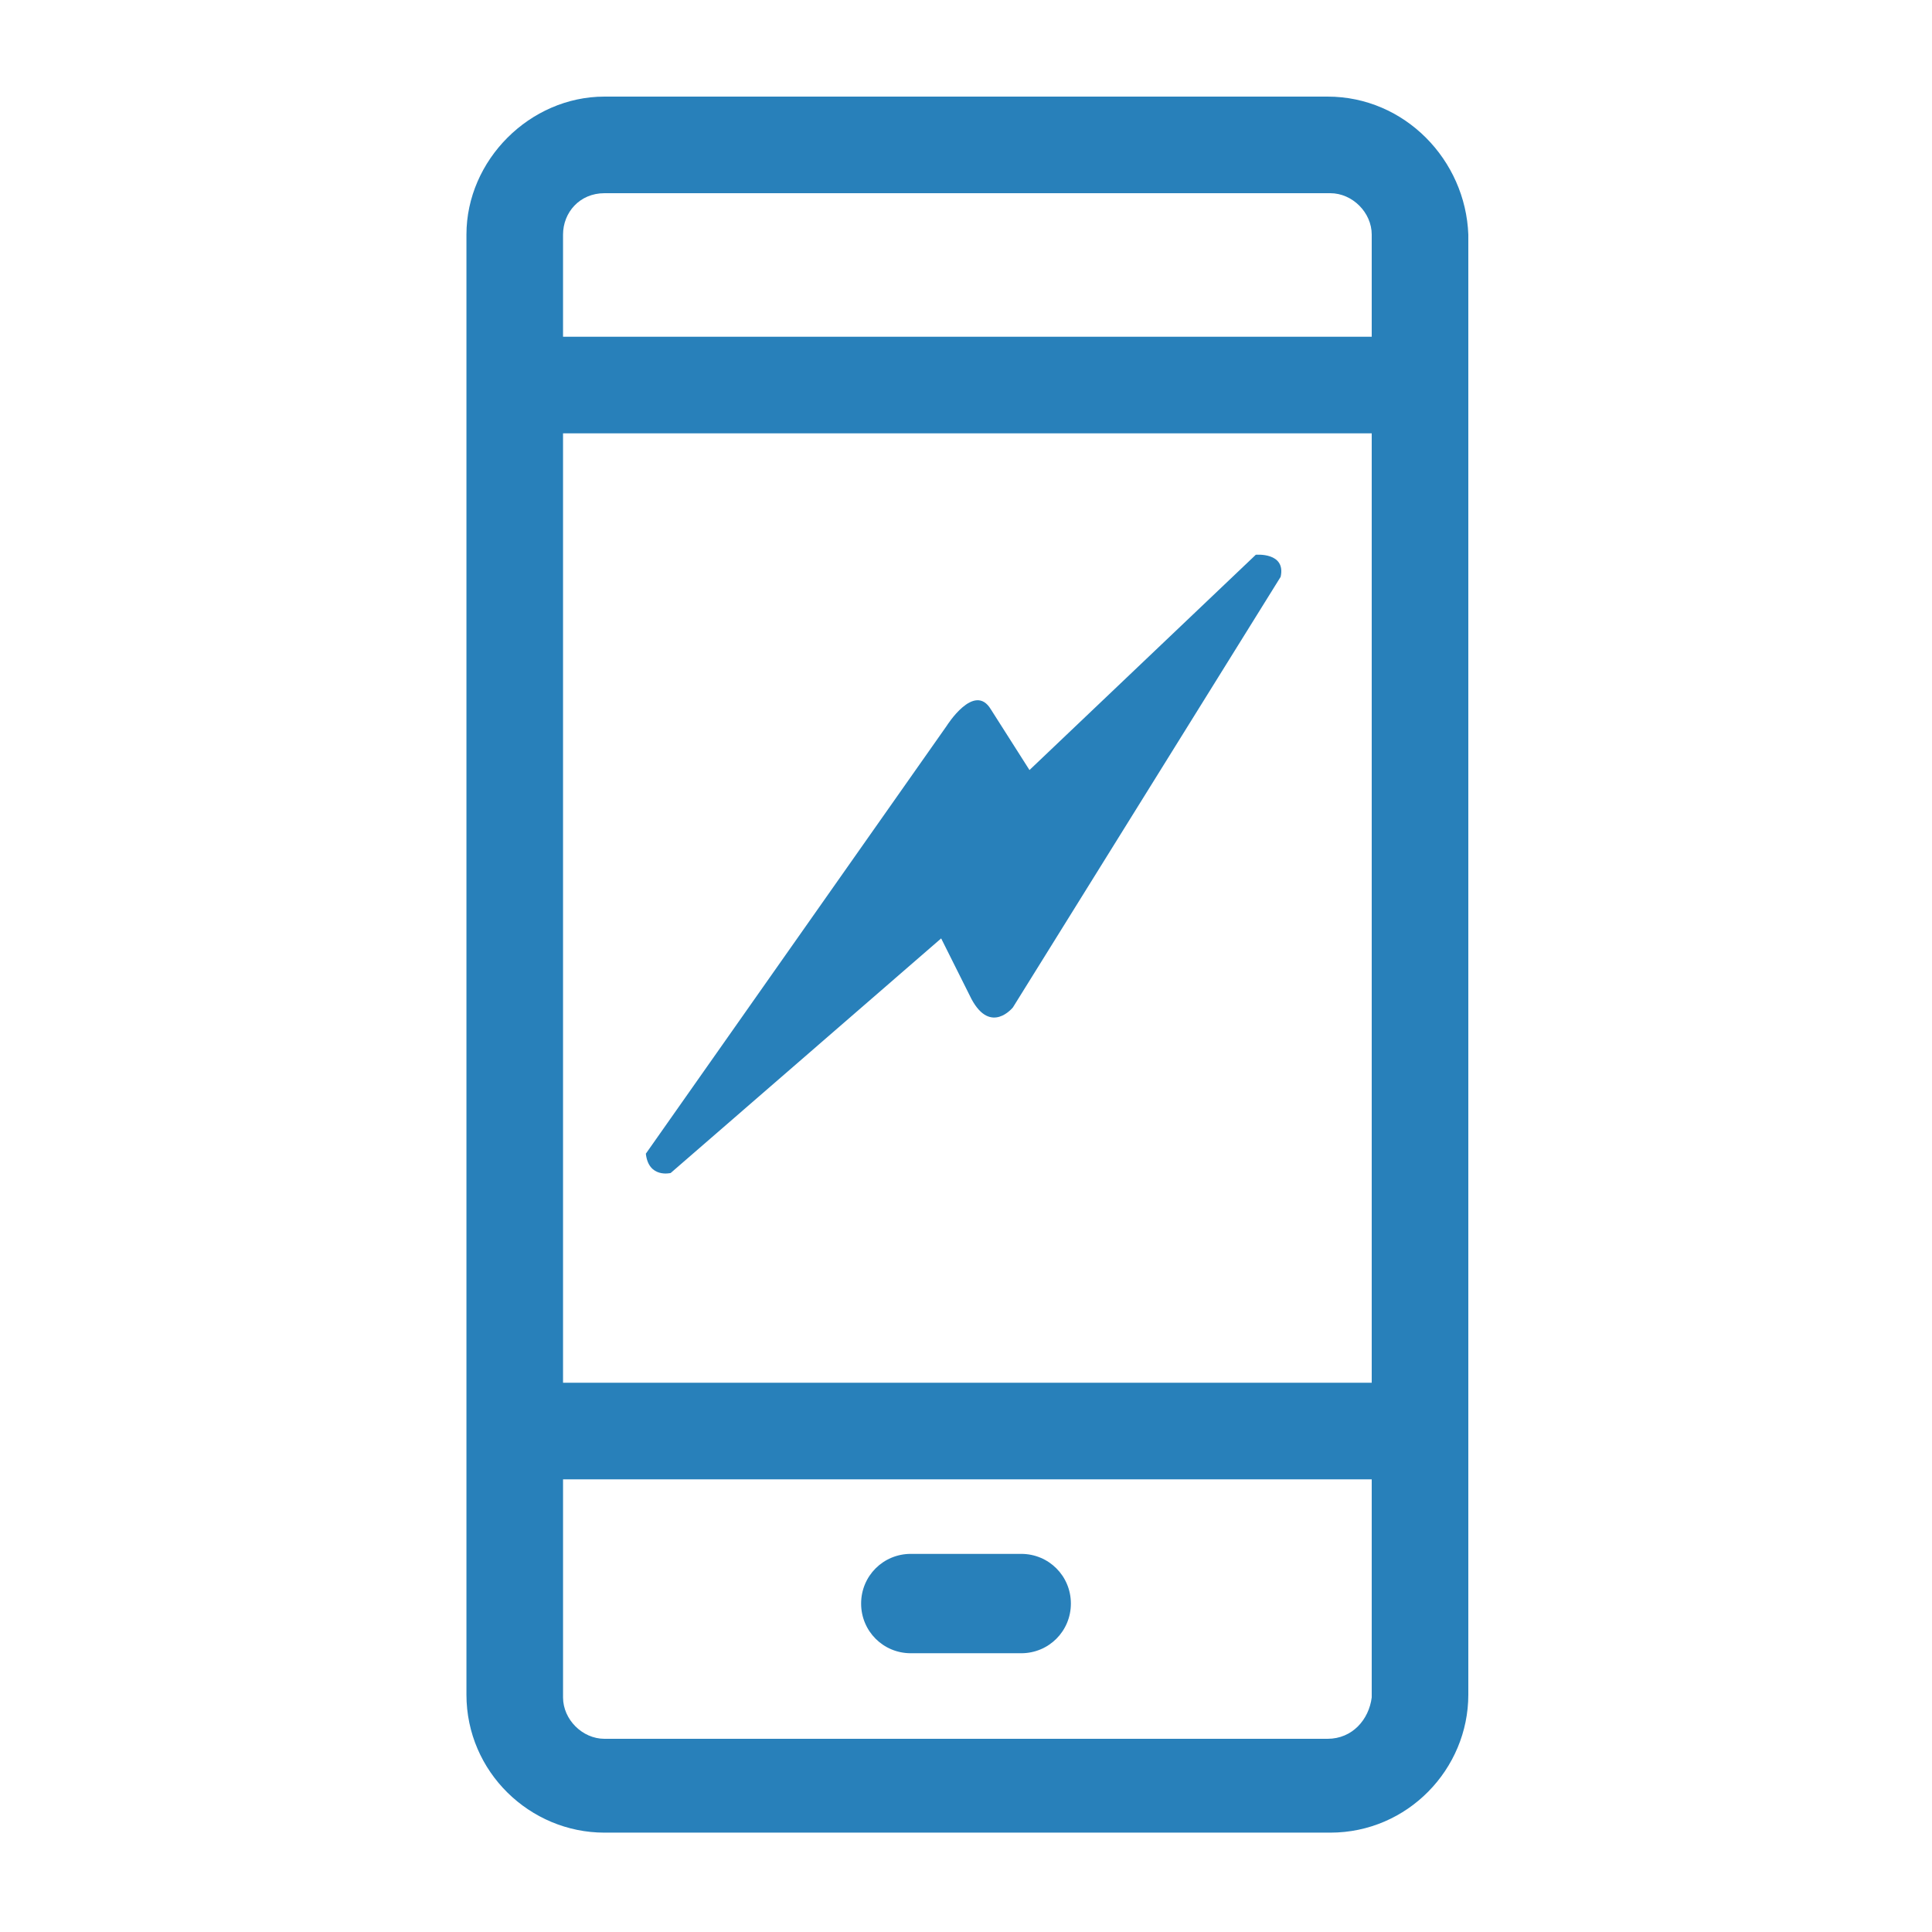
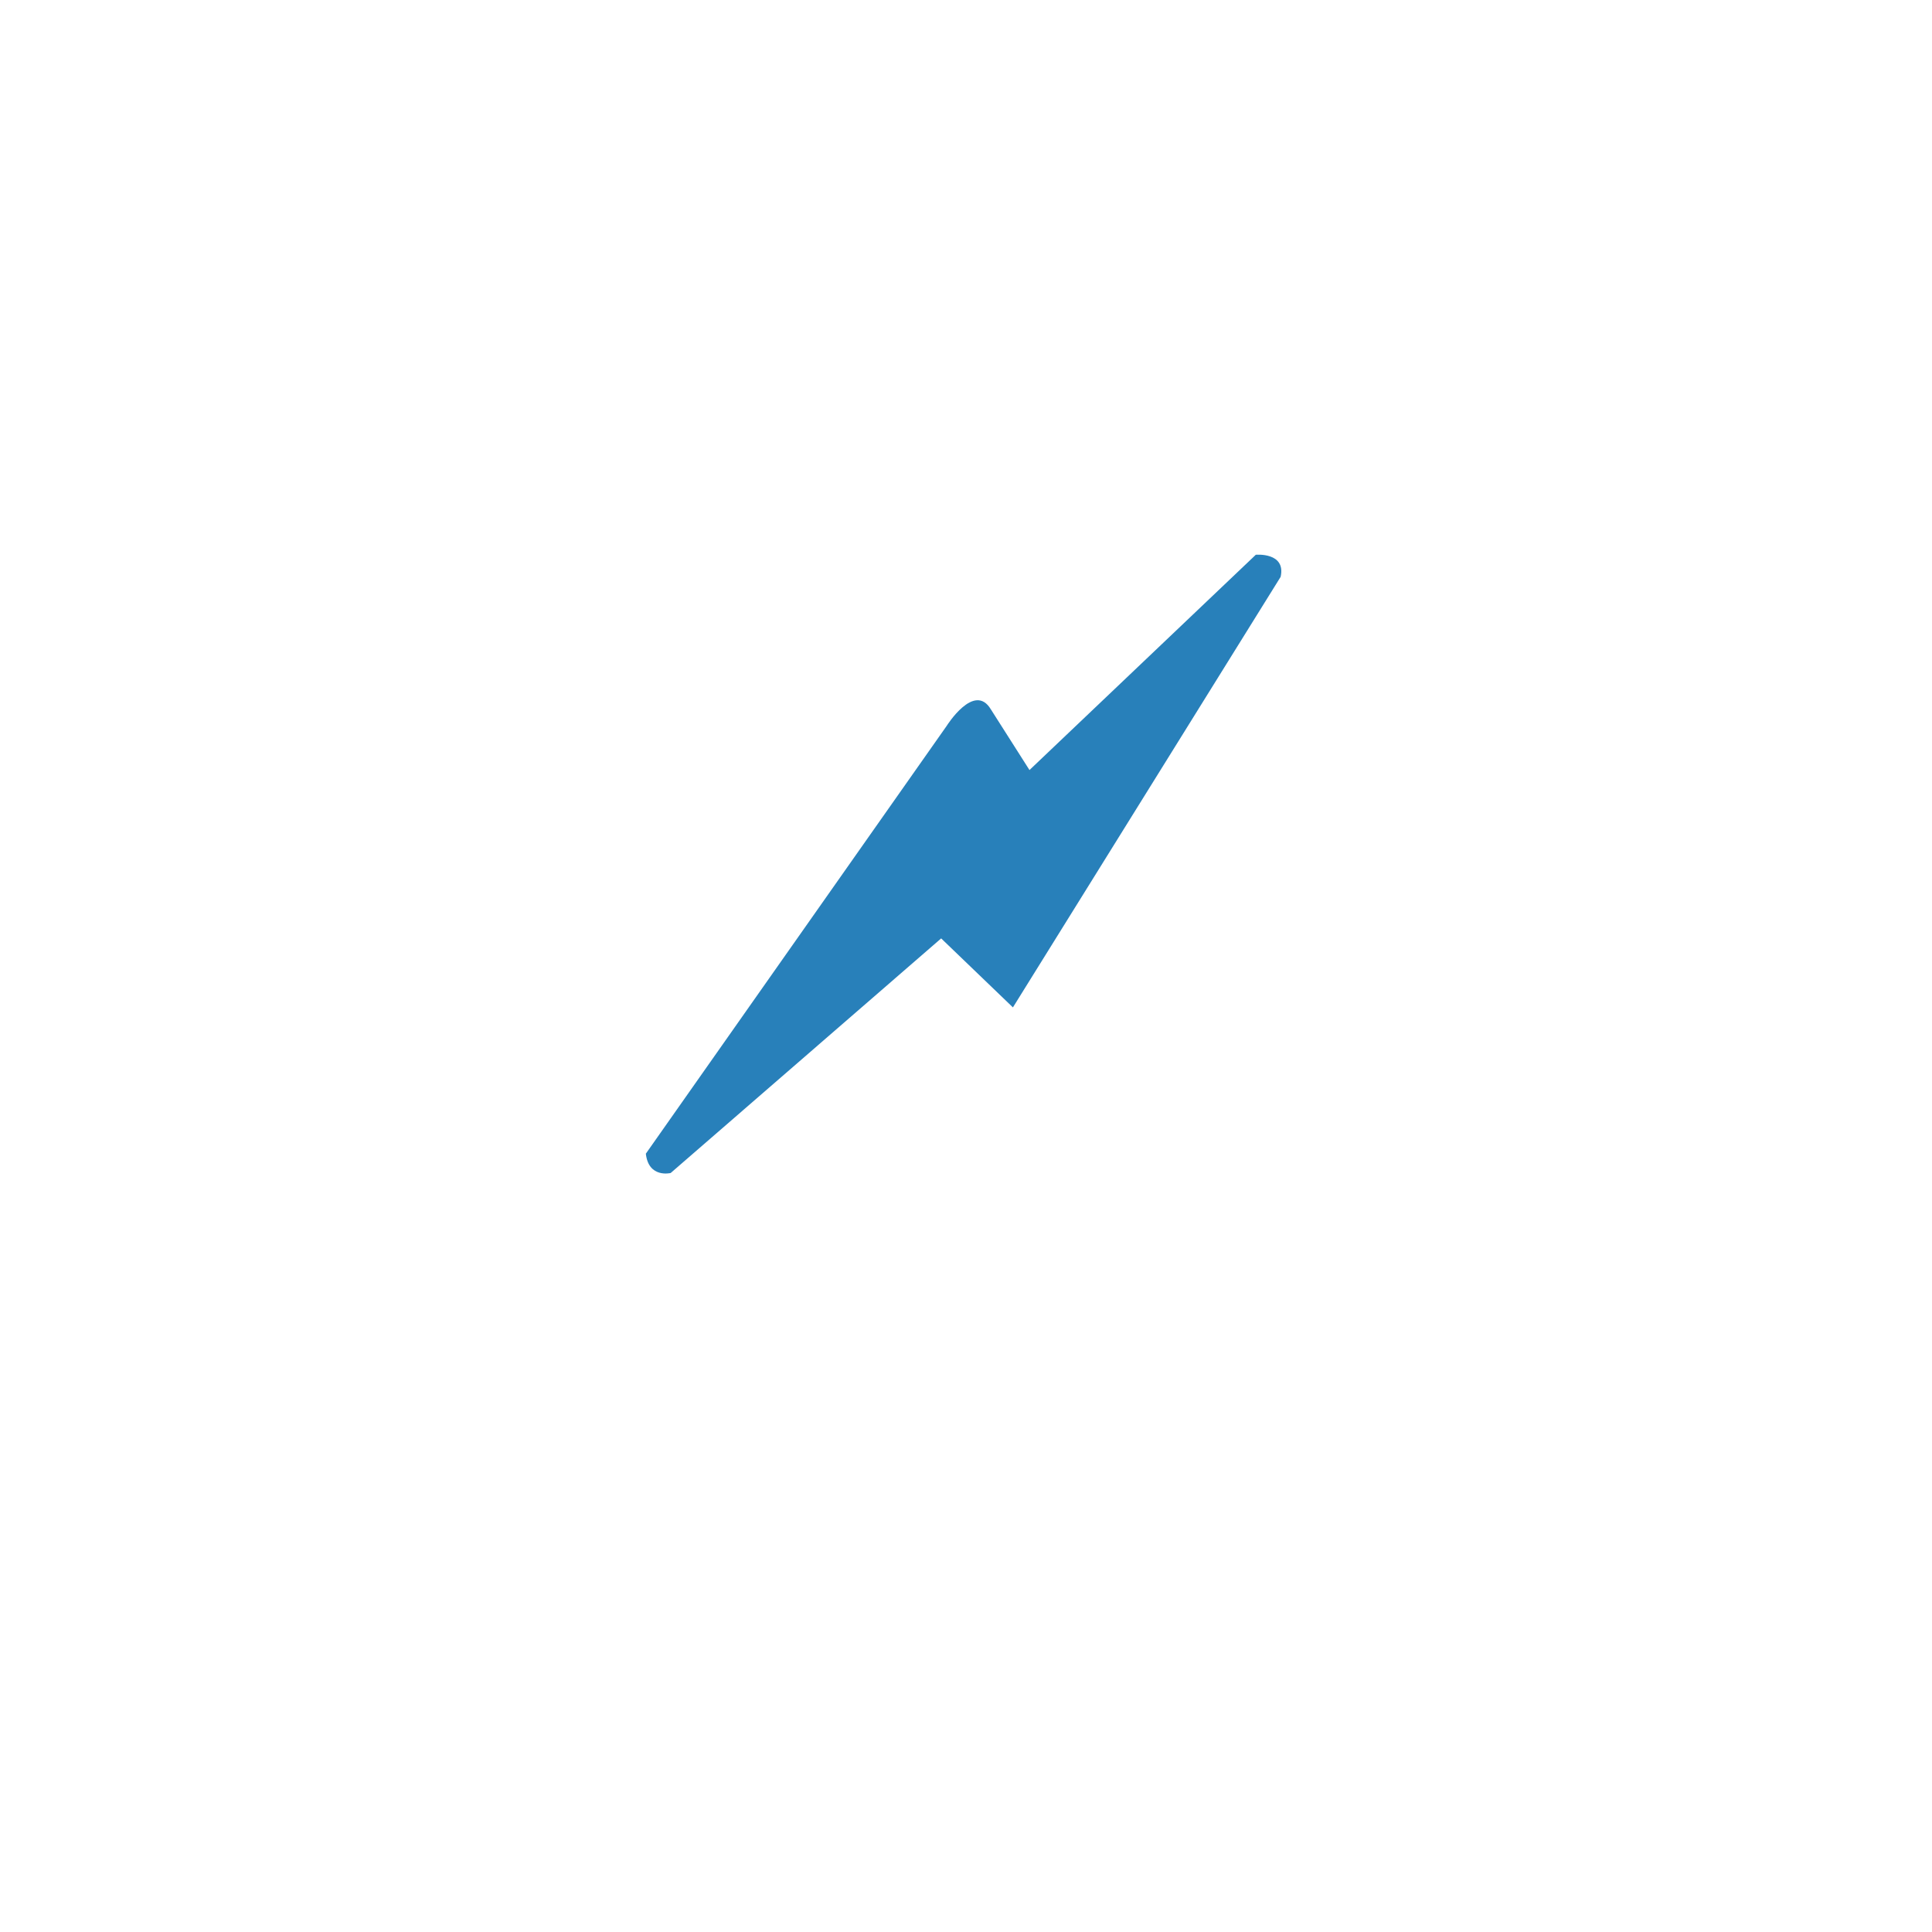
<svg xmlns="http://www.w3.org/2000/svg" version="1.1" id="Layer_1" x="0px" y="0px" viewBox="0 0 70 70" style="enable-background:new 0 0 70 70;" xml:space="preserve">
  <style type="text/css">
	.st0{fill:#2880BA;}
</style>
-   <path class="st0" d="M37,59.9H33c-1,0-1.8-0.8-1.8-1.8s0.8-1.8,1.8-1.8H37c1,0,1.8,0.8,1.8,1.8S38,59.9,37,59.9z" />
-   <path class="st0" d="M48.1,3.5H21.9c-2.7,0-5,2.3-5,5v52.9c0,2.8,2.3,5,5,5h26.3c2.8,0,5-2.3,5-5V8.5C53.1,5.8,50.9,3.5,48.1,3.5z   M49.6,50.1H20.4V15.7h29.3V50.1z M21.9,7h26.3c0.8,0,1.5,0.7,1.5,1.5v3.7H20.4V8.5C20.4,7.7,21,7,21.9,7z M48.1,63H21.9  c-0.8,0-1.5-0.7-1.5-1.5v-7.9h29.3v7.9C49.6,62.3,49,63,48.1,63z" />
-   <path class="st0" d="M23.4,41.8l10.9-15.5c0,0,1-1.6,1.6-0.6l1.4,2.2l8.2-7.8c0,0,1.1-0.1,0.9,0.8l-9.7,15.6c0,0-0.8,1-1.5-0.3  L34.1,34l-9.8,8.5C24.3,42.5,23.5,42.7,23.4,41.8z" />
+   <path class="st0" d="M23.4,41.8l10.9-15.5c0,0,1-1.6,1.6-0.6l1.4,2.2l8.2-7.8c0,0,1.1-0.1,0.9,0.8l-9.7,15.6L34.1,34l-9.8,8.5C24.3,42.5,23.5,42.7,23.4,41.8z" />
</svg>